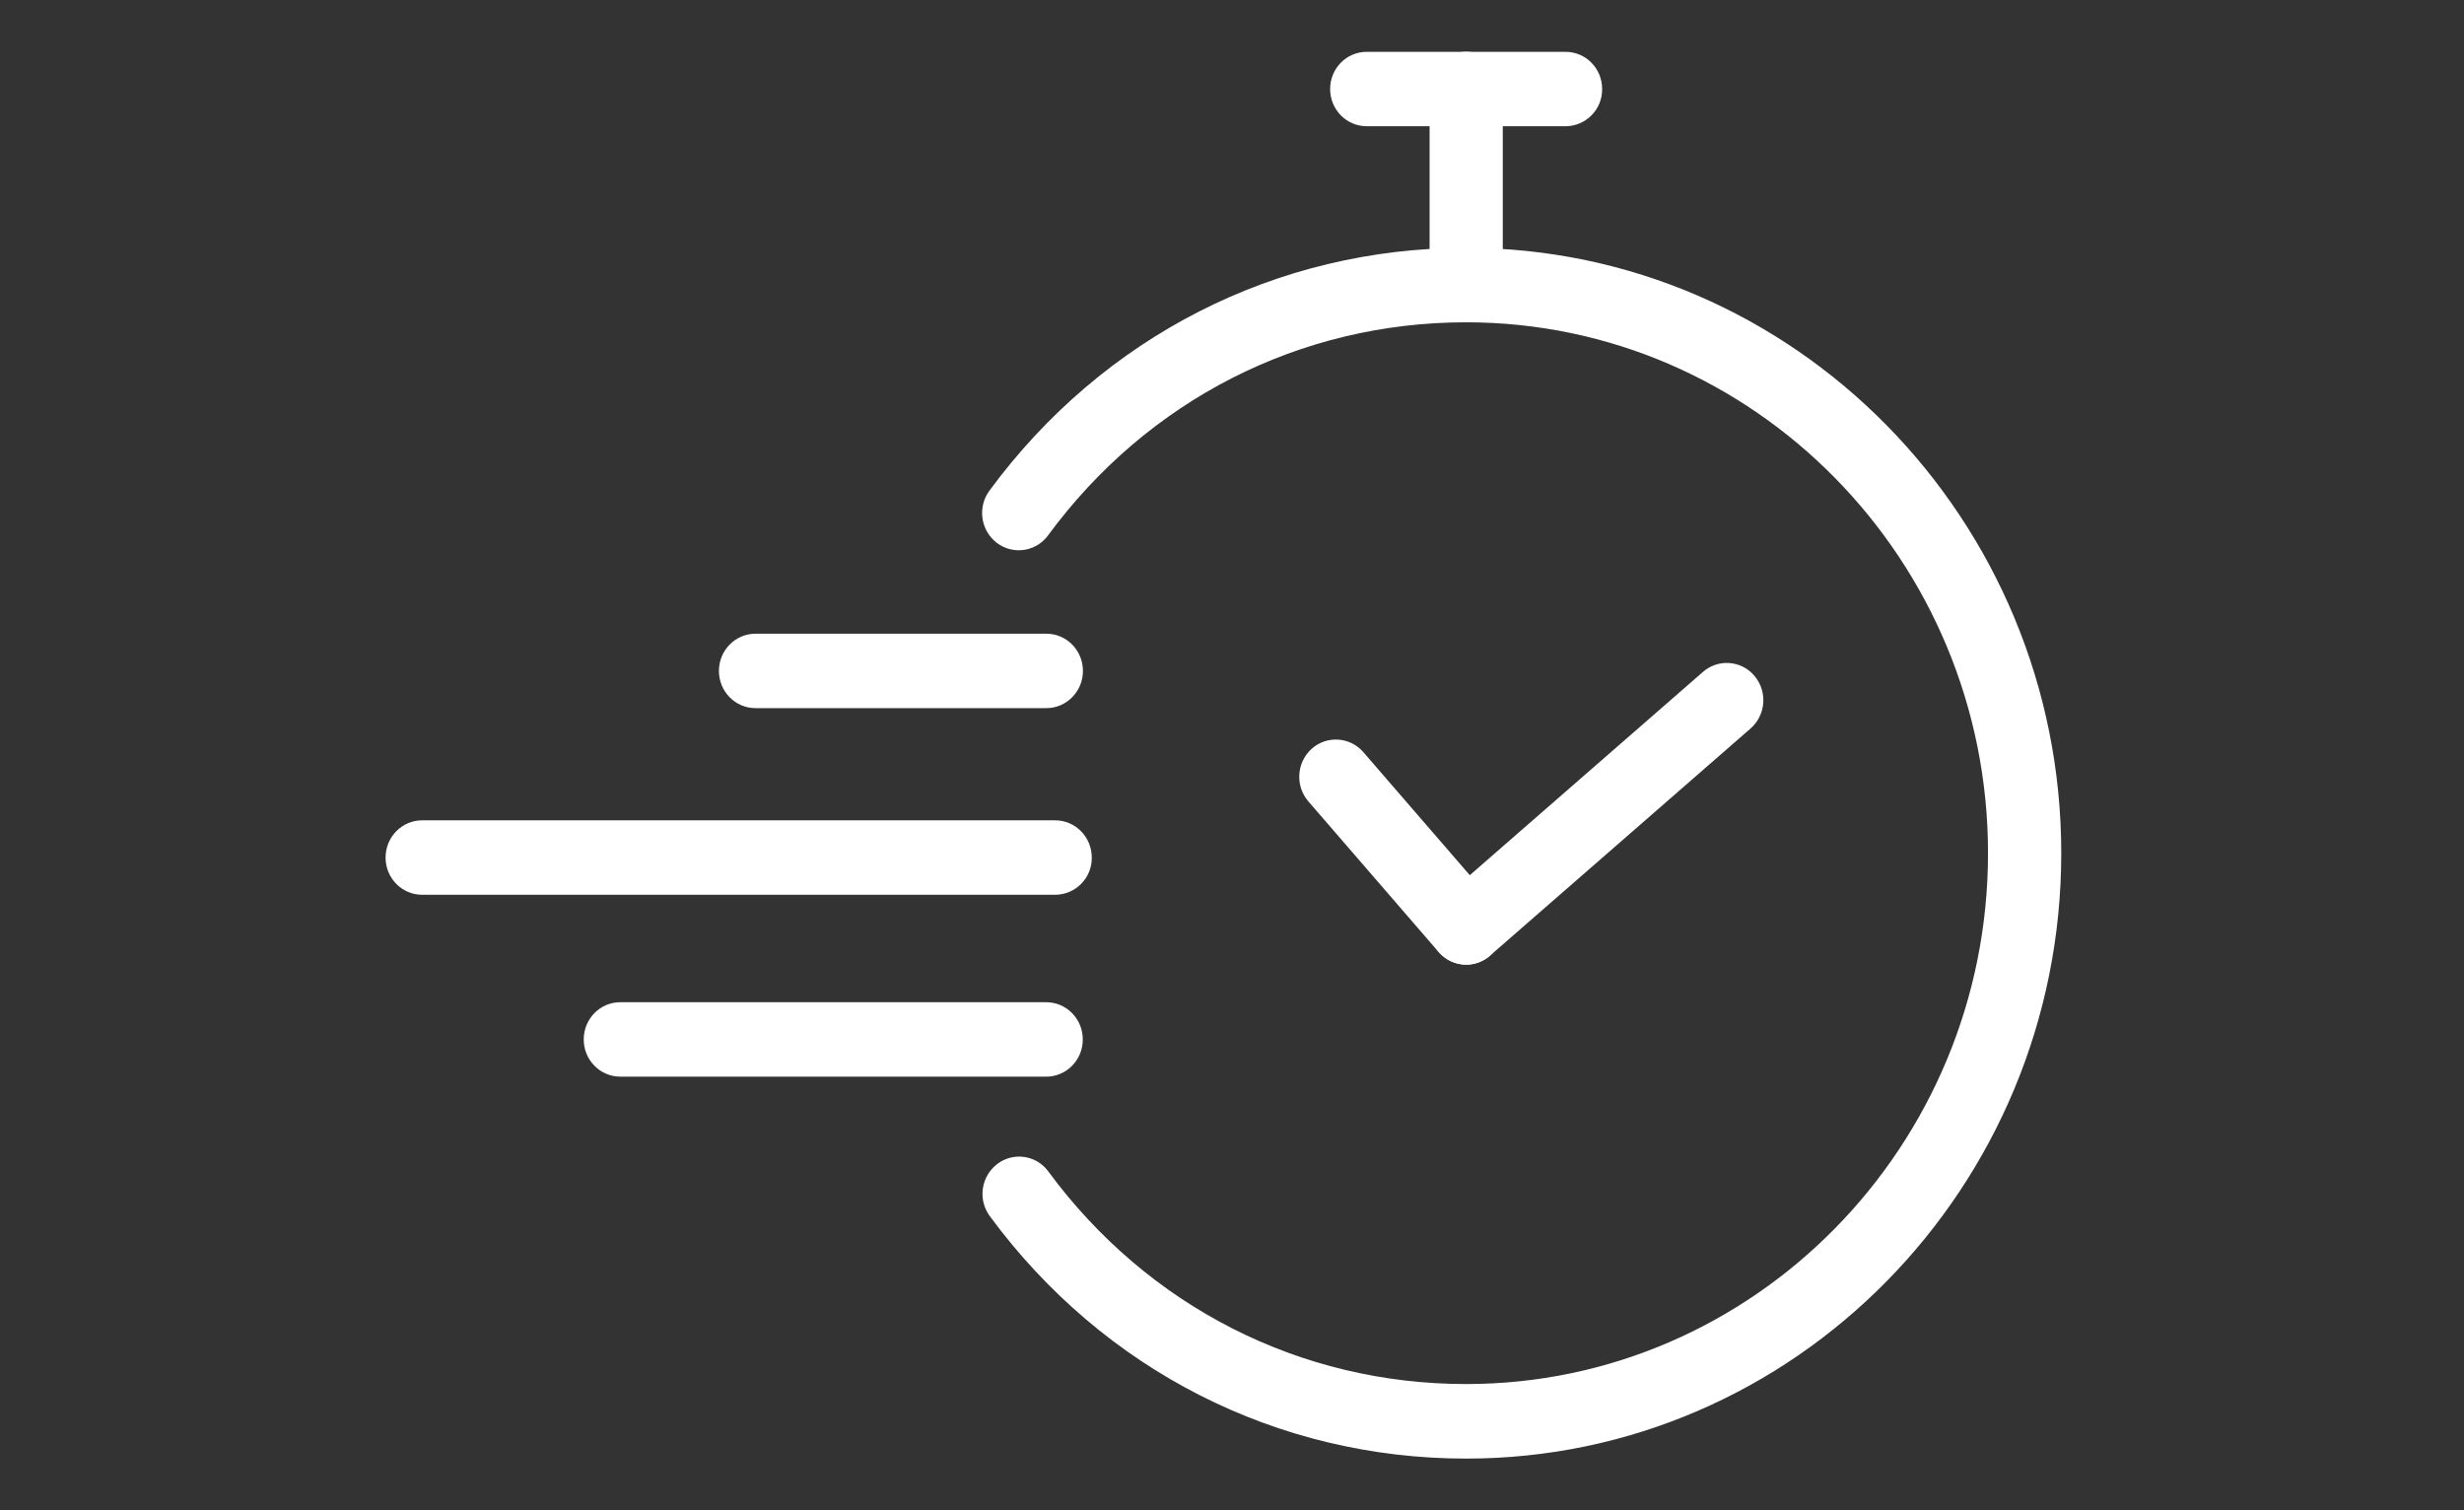
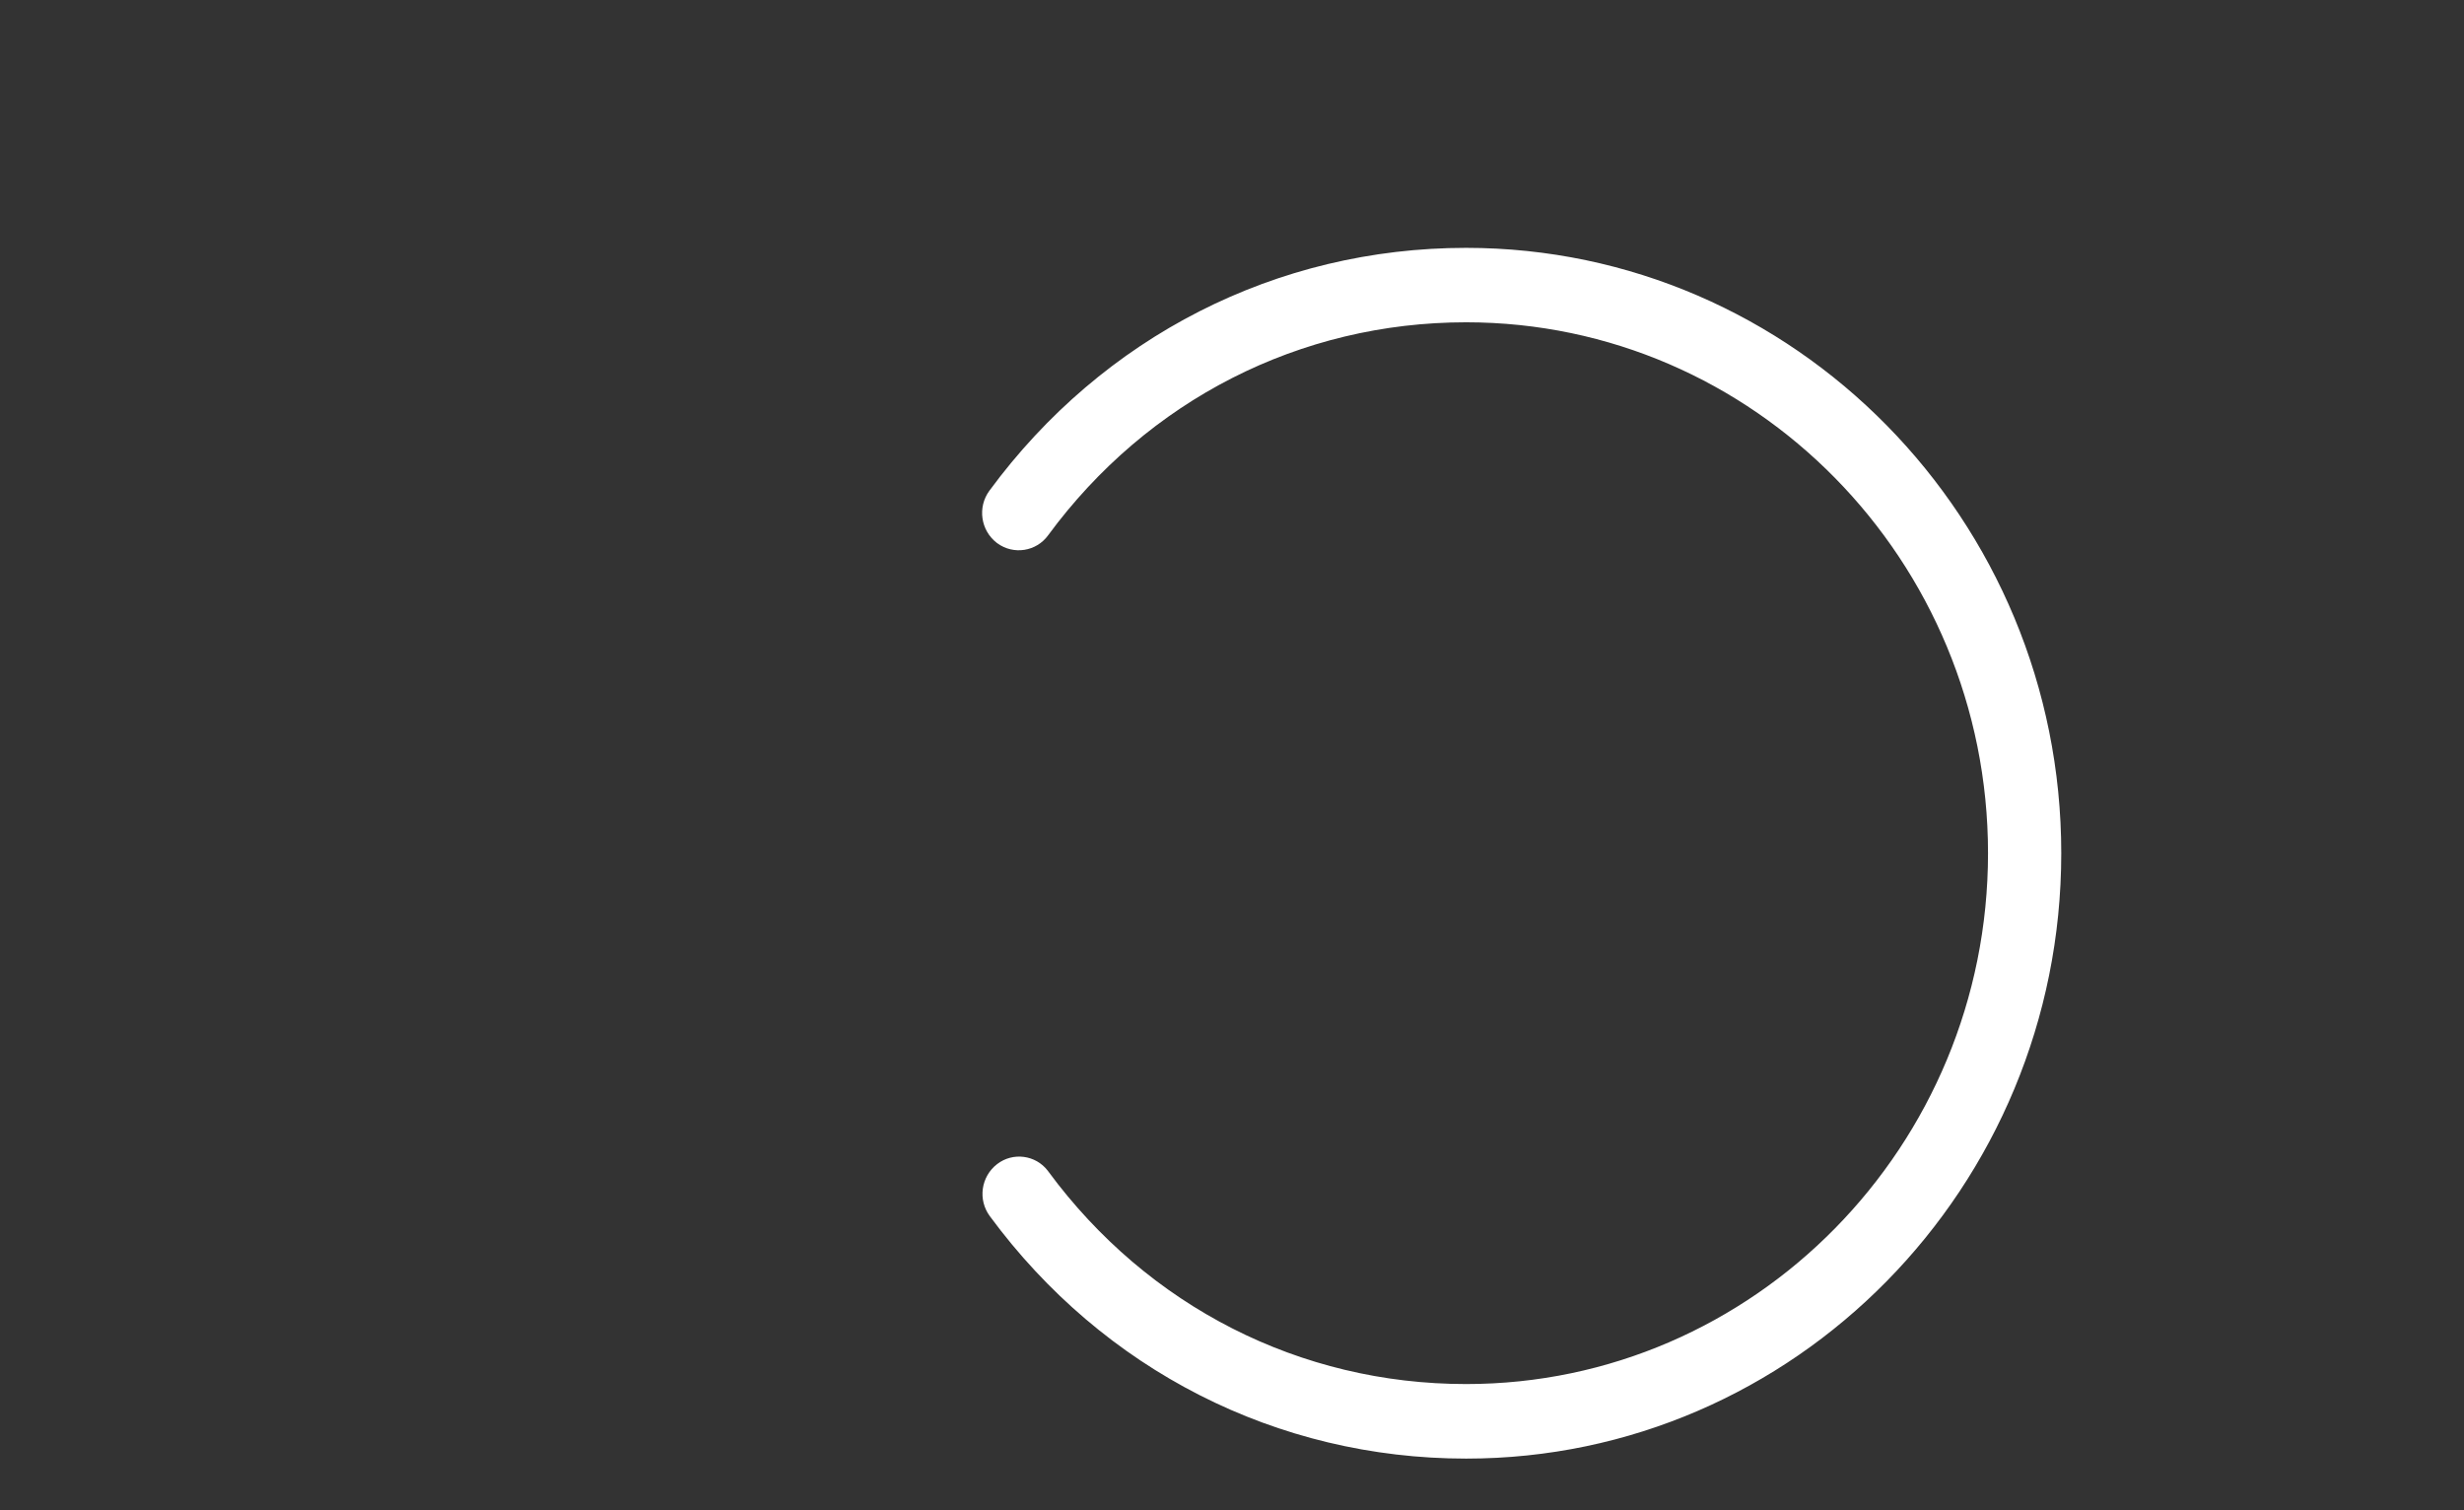
<svg xmlns="http://www.w3.org/2000/svg" version="1.1" id="Layer_1" x="0px" y="0px" width="119.1px" height="73px" viewBox="0 0 119.1 73" xml:space="preserve">
  <rect x="0" y="0" width="119.1" height="73" fill="#333333" stroke="none" />
  <g>
-     <path fill="#FFFFFF" d="M50.576,34.227H36.518c-0.977,0-1.768-0.804-1.768-1.798c0-0.994,0.791-1.799,1.768-1.799h14.059   c0.977,0,1.768,0.805,1.768,1.799C52.345,33.418,51.555,34.227,50.576,34.227L50.576,34.227z M51.004,43.248H20.405   c-0.977,0-1.768-0.805-1.768-1.797c0-0.994,0.79-1.801,1.768-1.801h30.599c0.977,0,1.768,0.807,1.768,1.801   c0.012,0.98-0.774,1.785-1.756,1.797C51.012,43.248,51.008,43.248,51.004,43.248L51.004,43.248z" />
    <path fill="#FFFFFF" d="M70.869,70.5c-9.142,0-17.538-4.271-23.024-11.717c-0.588-0.795-0.431-1.914,0.353-2.518   c0.764-0.588,1.86-0.443,2.447,0.32c0.01,0.014,0.02,0.025,0.029,0.039c4.814,6.531,12.174,10.273,20.191,10.273   c13.91,0,25.228-11.51,25.228-25.658c0-14.151-11.315-25.661-25.228-25.661c-8.025,0-15.389,3.75-20.204,10.297   c-0.57,0.783-1.667,0.956-2.45,0.386c-0.01-0.007-0.02-0.015-0.03-0.022c-0.783-0.605-0.942-1.724-0.357-2.522   c5.491-7.46,13.887-11.737,23.041-11.737c15.862,0,28.768,13.128,28.768,29.263C99.633,57.377,86.732,70.5,70.869,70.5z" />
-     <path fill="#FFFFFF" d="M70.869,15.583c-0.977,0-1.768-0.805-1.768-1.799V4.3c-0.011-0.983,0.777-1.789,1.76-1.8   c0.003,0,0.006,0,0.008,0c0.978,0,1.769,0.804,1.769,1.799v9.481C72.638,14.774,71.848,15.583,70.869,15.583z" />
-     <path fill="#FFFFFF" d="M75.673,6.101h-9.612c-0.977,0-1.768-0.803-1.768-1.798c0-0.994,0.789-1.798,1.768-1.798h9.612   c0.978,0,1.769,0.804,1.769,1.798c0.01,0.983-0.778,1.789-1.762,1.799C75.678,6.102,75.676,6.102,75.673,6.101L75.673,6.101z    M70.869,46.627c-0.511-0.002-0.996-0.225-1.33-0.611l-6.299-7.283c-0.643-0.75-0.572-1.876,0.16-2.541   c0.722-0.646,1.831-0.584,2.478,0.138c0.007,0.008,0.014,0.016,0.021,0.024l6.299,7.281c0.643,0.752,0.572,1.879-0.16,2.543   C71.699,46.477,71.287,46.627,70.869,46.627z" />
-     <path fill="#FFFFFF" d="M70.869,46.627c-0.496,0-0.993-0.215-1.344-0.631c-0.639-0.756-0.553-1.885,0.191-2.537l12.596-10.981   c0.724-0.637,1.826-0.567,2.463,0.156c0.012,0.013,0.021,0.025,0.032,0.038c0.637,0.757,0.552,1.885-0.19,2.538l-12.596,10.98   C71.704,46.471,71.293,46.627,70.869,46.627z M50.573,52.039h-20.59c-0.977,0-1.768-0.805-1.768-1.799s0.79-1.799,1.768-1.799   h20.586c0.977,0,1.768,0.805,1.768,1.799C52.341,51.229,51.55,52.039,50.573,52.039z" />
  </g>
</svg>